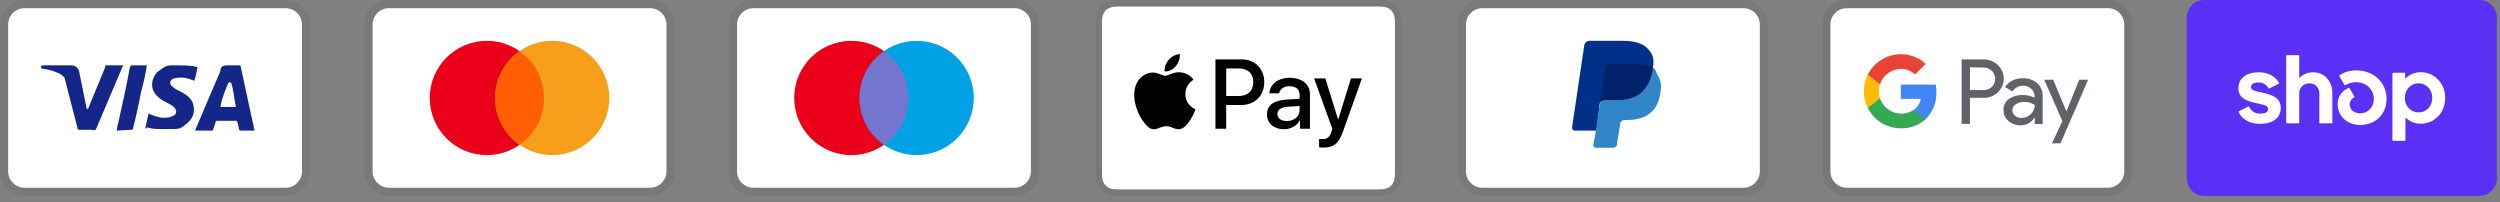
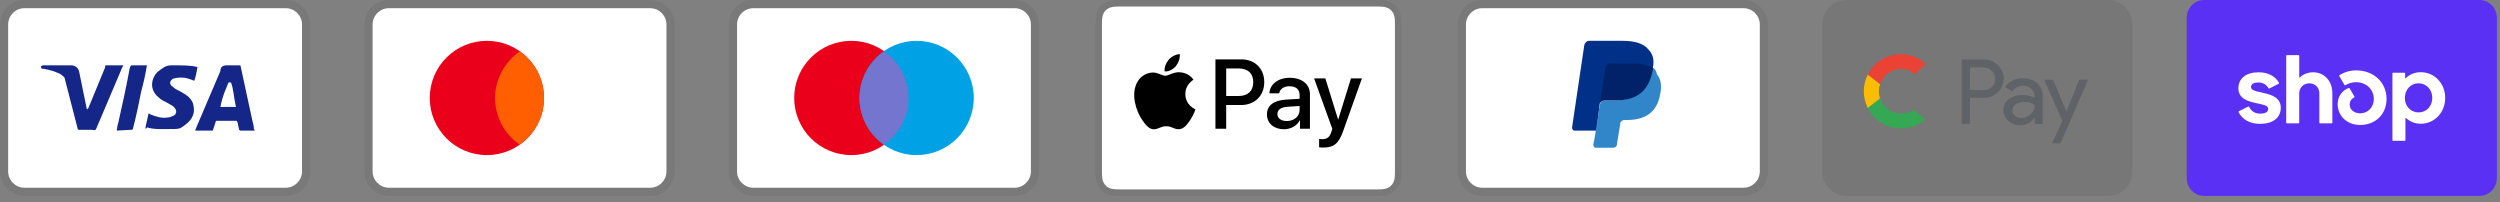
<svg xmlns="http://www.w3.org/2000/svg" width="284" height="23" viewBox="0 0 284 23" fill="none">
  <rect x="0" y="0" width="284" height="23" fill="#808080" stroke="none" />
  <path opacity="0.07" d="M32.454 0.002H2.782C1.205 0.002 0 1.208 0 2.784V19.473C0 21.049 1.298 22.255 2.782 22.255H32.454C34.03 22.255 35.235 21.049 35.235 19.473V2.784C35.235 1.208 33.937 0.002 32.454 0.002Z" fill="#232323" />
  <path d="M32.453 0.93C33.473 0.93 34.308 1.764 34.308 2.784V19.473C34.308 20.493 33.473 21.327 32.453 21.327H2.781C1.761 21.327 0.927 20.493 0.927 19.473V2.784C0.927 1.764 1.761 0.93 2.781 0.93H32.453Z" fill="white" />
  <path d="M26.241 9.367H25.963C25.593 10.294 25.314 10.758 25.036 12.148H26.798C26.52 10.758 26.52 10.109 26.241 9.367ZM28.93 14.837H27.354C27.262 14.837 27.262 14.837 27.169 14.745L26.983 13.91L26.891 13.725H24.665C24.573 13.725 24.48 13.725 24.48 13.91L24.202 14.745C24.202 14.837 24.109 14.837 24.109 14.837H22.162L22.347 14.374L25.036 8.069C25.036 7.605 25.314 7.42 25.778 7.42H27.169C27.262 7.42 27.354 7.42 27.354 7.605L28.652 13.632C28.745 14.003 28.838 14.281 28.838 14.652C28.93 14.745 28.93 14.745 28.93 14.837ZM16.506 14.559L16.876 12.89C16.969 12.89 17.062 12.983 17.062 12.983C17.711 13.261 18.36 13.446 19.009 13.354C19.195 13.354 19.473 13.261 19.658 13.168C20.122 12.983 20.122 12.519 19.751 12.148C19.565 11.963 19.287 11.87 19.009 11.685C18.638 11.499 18.267 11.314 17.989 11.036C16.876 10.109 17.247 8.811 17.896 8.162C18.453 7.791 18.731 7.42 19.473 7.42C20.585 7.42 21.791 7.42 22.347 7.605H22.44C22.347 8.162 22.254 8.625 22.069 9.181C21.605 8.996 21.142 8.811 20.678 8.811C20.4 8.811 20.122 8.811 19.843 8.903C19.658 8.903 19.565 8.996 19.473 9.089C19.287 9.274 19.287 9.552 19.473 9.738L19.936 10.109C20.307 10.294 20.678 10.479 20.956 10.665C21.42 10.943 21.884 11.407 21.976 11.963C22.162 12.797 21.884 13.539 21.142 14.095C20.678 14.466 20.493 14.652 19.843 14.652C18.545 14.652 17.525 14.745 16.691 14.466C16.598 14.652 16.598 14.652 16.506 14.559ZM13.26 14.837C13.353 14.188 13.353 14.188 13.445 13.91C13.909 11.87 14.373 9.738 14.744 7.698C14.836 7.513 14.836 7.42 15.022 7.42H16.691C16.506 8.532 16.32 9.367 16.042 10.387C15.764 11.777 15.486 13.168 15.115 14.559C15.115 14.745 15.022 14.745 14.836 14.745M4.637 7.605C4.637 7.513 4.822 7.42 4.915 7.42H8.068C8.531 7.42 8.902 7.698 8.995 8.162L9.829 12.241C9.829 12.334 9.829 12.334 9.922 12.427C9.922 12.334 10.015 12.334 10.015 12.334L11.962 7.605C11.869 7.513 11.962 7.42 12.055 7.42H14.002C14.002 7.513 14.002 7.513 13.909 7.605L11.035 14.374C10.942 14.559 10.942 14.652 10.849 14.745C10.757 14.837 10.571 14.745 10.386 14.745H8.995C8.902 14.745 8.809 14.745 8.809 14.559L7.326 8.811C7.14 8.625 6.862 8.347 6.491 8.254C5.935 7.976 4.915 7.791 4.729 7.791L4.637 7.605Z" fill="#142688" />
  <path opacity="0.07" d="M73.855 0.002H44.183C42.607 0.002 41.401 1.208 41.401 2.784V19.473C41.401 21.049 42.7 22.255 44.183 22.255H73.855C75.431 22.255 76.637 21.049 76.637 19.473V2.784C76.637 1.208 75.338 0.002 73.855 0.002Z" fill="#232323" />
  <path d="M73.855 0.93C74.874 0.93 75.709 1.764 75.709 2.784V19.473C75.709 20.493 74.874 21.327 73.855 21.327H44.183C43.163 21.327 42.328 20.493 42.328 19.473V2.784C42.328 1.764 43.163 0.93 44.183 0.93H73.855Z" fill="white" />
  <path d="M55.31 17.619C58.895 17.619 61.801 14.713 61.801 11.128C61.801 7.544 58.895 4.638 55.31 4.638C51.725 4.638 48.819 7.544 48.819 11.128C48.819 14.713 51.725 17.619 55.31 17.619Z" fill="#EB001B" />
-   <path d="M62.728 17.619C66.313 17.619 69.219 14.713 69.219 11.128C69.219 7.544 66.313 4.638 62.728 4.638C59.143 4.638 56.237 7.544 56.237 11.128C56.237 14.713 59.143 17.619 62.728 17.619Z" fill="#F79E1B" />
  <path d="M61.8 11.128C61.8 8.903 60.688 6.956 59.019 5.843C57.35 7.049 56.237 8.996 56.237 11.128C56.237 13.261 57.35 15.301 59.019 16.413C60.688 15.301 61.8 13.354 61.8 11.128Z" fill="#FF5F00" />
  <path opacity="0.07" d="M115.256 0.002H85.585C84.008 0.002 82.803 1.208 82.803 2.784V19.473C82.803 21.049 84.101 22.255 85.585 22.255H115.256C116.833 22.255 118.038 21.049 118.038 19.473V2.784C118.038 1.208 116.74 0.002 115.256 0.002Z" fill="#232323" />
  <path d="M115.256 0.93C116.276 0.93 117.11 1.764 117.11 2.784V19.473C117.11 20.493 116.276 21.327 115.256 21.327H85.584C84.564 21.327 83.73 20.493 83.73 19.473V2.784C83.73 1.764 84.564 0.93 85.584 0.93H115.256Z" fill="white" />
  <path d="M96.711 17.619C100.296 17.619 103.202 14.713 103.202 11.128C103.202 7.544 100.296 4.638 96.711 4.638C93.127 4.638 90.221 7.544 90.221 11.128C90.221 14.713 93.127 17.619 96.711 17.619Z" fill="#EB001B" />
  <path d="M104.129 17.619C107.714 17.619 110.62 14.713 110.62 11.128C110.62 7.544 107.714 4.638 104.129 4.638C100.545 4.638 97.639 7.544 97.639 11.128C97.639 14.713 100.545 17.619 104.129 17.619Z" fill="#00A2E5" />
  <path d="M103.202 11.128C103.202 8.903 102.089 6.956 100.42 5.843C98.751 7.049 97.639 8.996 97.639 11.128C97.639 13.261 98.751 15.301 100.42 16.413C102.089 15.301 103.202 13.354 103.202 11.128Z" fill="#7375CF" />
  <path opacity="0.07" d="M156.093 0H127.552C127.433 0 127.314 0 127.195 0.001C127.095 0.001 126.995 0.003 126.895 0.005C126.677 0.011 126.457 0.024 126.241 0.063C126.025 0.1 125.816 0.169 125.62 0.268C125.226 0.468 124.906 0.788 124.706 1.181C124.607 1.377 124.538 1.587 124.501 1.803C124.462 2.019 124.449 2.239 124.444 2.457C124.441 2.557 124.439 2.657 124.439 2.757C124.438 2.875 124.438 2.994 124.438 3.113V19.143C124.438 19.262 124.438 19.381 124.439 19.5C124.44 19.6 124.441 19.7 124.444 19.8C124.449 20.018 124.462 20.238 124.501 20.454C124.538 20.67 124.607 20.88 124.706 21.075C124.805 21.271 124.935 21.45 125.09 21.605C125.245 21.76 125.424 21.89 125.62 21.989C125.819 22.09 126.022 22.155 126.241 22.194C126.457 22.233 126.677 22.246 126.895 22.252C126.995 22.254 127.095 22.255 127.195 22.256C127.314 22.257 127.433 22.257 127.552 22.257H156.093C156.212 22.257 156.331 22.257 156.45 22.256C156.55 22.255 156.65 22.254 156.75 22.252C156.968 22.246 157.188 22.233 157.404 22.194C157.62 22.157 157.83 22.088 158.026 21.989C158.419 21.789 158.739 21.469 158.939 21.075C159.041 20.876 159.105 20.673 159.144 20.454C159.183 20.238 159.196 20.018 159.202 19.8C159.204 19.7 159.206 19.6 159.206 19.5C159.207 19.381 159.207 19.262 159.207 19.143V3.114C159.207 2.995 159.207 2.876 159.206 2.757C159.206 2.657 159.204 2.557 159.202 2.457C159.196 2.239 159.183 2.019 159.144 1.803C159.107 1.587 159.038 1.377 158.939 1.181C158.739 0.788 158.419 0.468 158.026 0.268C157.83 0.169 157.62 0.1 157.404 0.063C157.188 0.024 156.968 0.011 156.75 0.005C156.65 0.003 156.55 0.001 156.45 0.001C156.331 0 156.212 0 156.093 0Z" fill="#232323" />
  <path d="M156.094 0.742L156.445 0.742C156.54 0.743 156.635 0.744 156.731 0.747C156.897 0.751 157.092 0.76 157.273 0.793C157.431 0.821 157.563 0.864 157.69 0.929C157.944 1.058 158.15 1.264 158.279 1.518C158.343 1.644 158.386 1.776 158.414 1.935C158.447 2.114 158.456 2.309 158.46 2.477C158.463 2.571 158.464 2.666 158.464 2.762C158.465 2.879 158.465 2.996 158.465 3.113V19.143C158.465 19.26 158.465 19.377 158.465 19.497C158.464 19.591 158.463 19.686 158.46 19.78C158.456 19.947 158.447 20.142 158.414 20.324C158.39 20.468 158.344 20.608 158.278 20.739C158.149 20.993 157.943 21.199 157.689 21.328C157.563 21.393 157.431 21.436 157.275 21.464C157.089 21.497 156.887 21.506 156.734 21.51C156.638 21.512 156.542 21.514 156.444 21.514C156.328 21.515 156.21 21.515 156.094 21.515H127.548C127.432 21.515 127.317 21.515 127.199 21.514C127.105 21.514 127.01 21.512 126.916 21.51C126.759 21.506 126.556 21.497 126.373 21.464C126.228 21.44 126.087 21.394 125.956 21.327C125.83 21.263 125.715 21.18 125.615 21.08C125.515 20.98 125.431 20.865 125.367 20.739C125.301 20.607 125.256 20.467 125.232 20.322C125.199 20.14 125.19 19.946 125.185 19.78C125.183 19.685 125.182 19.591 125.181 19.496L125.181 19.217V3.04L125.181 2.762C125.182 2.667 125.183 2.572 125.185 2.477C125.19 2.31 125.199 2.116 125.232 1.933C125.256 1.789 125.302 1.648 125.368 1.517C125.431 1.392 125.515 1.277 125.615 1.176C125.715 1.076 125.831 0.993 125.957 0.928C126.088 0.863 126.228 0.817 126.373 0.793C126.554 0.76 126.749 0.751 126.916 0.747C127.011 0.744 127.106 0.743 127.2 0.742L127.552 0.742H156.094Z" fill="white" />
  <path d="M133.577 7.513C133.872 7.144 134.072 6.649 134.02 6.144C133.588 6.165 133.062 6.428 132.757 6.797C132.483 7.113 132.241 7.629 132.304 8.113C132.788 8.155 133.272 7.871 133.577 7.513Z" fill="black" />
  <path d="M134.014 8.208C133.311 8.166 132.713 8.607 132.377 8.607C132.041 8.607 131.527 8.229 130.97 8.239C130.246 8.25 129.575 8.66 129.207 9.311C128.451 10.613 129.008 12.545 129.743 13.606C130.1 14.131 130.53 14.709 131.096 14.688C131.632 14.667 131.842 14.341 132.493 14.341C133.143 14.341 133.332 14.688 133.899 14.677C134.487 14.667 134.854 14.152 135.211 13.627C135.621 13.028 135.788 12.451 135.799 12.419C135.788 12.409 134.665 11.978 134.655 10.686C134.644 9.605 135.536 9.09 135.578 9.058C135.075 8.313 134.287 8.229 134.014 8.208" fill="black" />
  <path d="M141.027 6.744C142.555 6.744 143.62 7.798 143.62 9.332C143.62 10.872 142.534 11.931 140.989 11.931H139.296V14.623H138.073V6.744H141.027ZM139.296 10.905H140.699C141.764 10.905 142.37 10.331 142.37 9.338C142.37 8.344 141.764 7.776 140.705 7.776H139.296V10.905Z" fill="black" />
  <path d="M143.924 12.99C143.924 11.98 144.694 11.402 146.113 11.314L147.636 11.221V10.784C147.636 10.146 147.216 9.796 146.468 9.796C145.851 9.796 145.403 10.113 145.311 10.599H144.208C144.241 9.578 145.201 8.836 146.501 8.836C147.898 8.836 148.81 9.567 148.81 10.703V14.623H147.68V13.678H147.653C147.331 14.295 146.621 14.683 145.851 14.683C144.715 14.683 143.924 14.006 143.924 12.99ZM147.636 12.483V12.04L146.277 12.128C145.512 12.177 145.114 12.461 145.114 12.957C145.114 13.438 145.529 13.749 146.179 13.749C147.008 13.749 147.636 13.22 147.636 12.483Z" fill="black" />
  <path d="M149.85 16.73V15.786C149.927 15.797 150.112 15.808 150.21 15.808C150.751 15.808 151.057 15.579 151.242 14.989L151.352 14.639L149.282 8.907H150.56L152.001 13.558H152.028L153.47 8.907H154.715L152.569 14.929C152.077 16.31 151.515 16.763 150.325 16.763C150.232 16.763 149.932 16.753 149.85 16.73Z" fill="black" />
  <path opacity="0.07" d="M198.06 0.002H168.388C166.812 0.002 165.606 1.208 165.606 2.784V19.473C165.606 21.049 166.905 22.255 168.388 22.255H198.06C199.636 22.255 200.842 21.049 200.842 19.473V2.784C200.842 1.208 199.544 0.002 198.06 0.002Z" fill="#232323" />
  <path d="M198.06 0.93C199.08 0.93 199.914 1.764 199.914 2.784V19.473C199.914 20.493 199.08 21.327 198.06 21.327H168.388C167.368 21.327 166.533 20.493 166.533 19.473V2.784C166.533 1.764 167.368 0.93 168.388 0.93H198.06Z" fill="white" />
  <path d="M187.767 7.698C187.952 6.771 187.767 6.122 187.211 5.565C186.654 4.916 185.634 4.638 184.336 4.638H180.535C180.257 4.638 180.071 4.824 179.979 5.102L178.588 14.466C178.588 14.652 178.681 14.837 178.866 14.837H181.369L181.74 11.685L183.409 9.645L187.767 7.698Z" fill="#003087" />
  <path d="M187.767 7.698L187.582 7.883C187.118 10.479 185.542 11.407 183.317 11.407H182.297C182.019 11.407 181.833 11.592 181.741 11.87L181.184 15.486L180.999 16.413C180.999 16.599 181.092 16.784 181.277 16.784H183.224C183.502 16.784 183.688 16.599 183.688 16.413V16.321L184.059 14.095V14.003C184.059 13.817 184.337 13.632 184.522 13.632H184.8C186.748 13.632 188.231 12.89 188.602 10.665C188.787 9.738 188.695 8.996 188.231 8.44C188.138 7.976 187.953 7.791 187.767 7.698Z" fill="#3086C8" />
  <path d="M187.212 7.513C187.119 7.42 187.026 7.42 186.933 7.42C186.841 7.42 186.748 7.42 186.655 7.327C186.377 7.234 186.006 7.234 185.635 7.234H182.854C182.761 7.234 182.668 7.234 182.668 7.327C182.483 7.42 182.39 7.513 182.39 7.698L181.741 11.777V11.87C181.741 11.592 182.019 11.407 182.298 11.407H183.503C185.821 11.407 187.304 10.479 187.768 7.883V7.698C187.675 7.605 187.49 7.513 187.304 7.513H187.212Z" fill="#012169" />
  <path opacity="0.07" d="M239.461 0.002H209.79C208.213 0.002 207.008 1.208 207.008 2.784V19.473C207.008 21.049 208.306 22.255 209.79 22.255H239.461C241.038 22.255 242.243 21.049 242.243 19.473V2.784C242.243 1.208 240.945 0.002 239.461 0.002Z" fill="black" />
-   <path d="M239.461 0.93C240.481 0.93 241.315 1.764 241.315 2.784V19.473C241.315 20.493 240.481 21.327 239.461 21.327H209.789C208.769 21.327 207.935 20.493 207.935 19.473V2.784C207.935 1.764 208.769 0.93 209.789 0.93H239.461Z" fill="white" />
  <path d="M223.785 11.106V14.073H222.841V6.748H225.336C225.635 6.743 225.932 6.797 226.21 6.907C226.488 7.018 226.742 7.182 226.956 7.39C227.159 7.579 227.323 7.807 227.438 8.06C227.553 8.313 227.617 8.586 227.626 8.863C227.636 9.141 227.591 9.418 227.493 9.678C227.395 9.938 227.248 10.176 227.058 10.379L226.956 10.487C226.52 10.901 225.938 11.127 225.336 11.112L223.785 11.106ZM223.785 7.646V10.231H225.359C225.709 10.242 226.046 10.106 226.291 9.856C226.466 9.674 226.584 9.444 226.629 9.195C226.675 8.946 226.646 8.69 226.547 8.457C226.447 8.224 226.282 8.026 226.071 7.887C225.86 7.748 225.612 7.673 225.359 7.674L223.785 7.646ZM229.797 8.896C230.4 8.868 230.989 9.07 231.446 9.464C231.858 9.863 232.078 10.419 232.048 10.993V14.084H231.15V13.374H231.104C230.943 13.64 230.715 13.86 230.443 14.011C230.171 14.163 229.864 14.241 229.553 14.237C229.045 14.254 228.549 14.077 228.166 13.743C227.984 13.595 227.839 13.407 227.74 13.195C227.642 12.982 227.593 12.75 227.598 12.515C227.587 12.279 227.633 12.043 227.732 11.827C227.831 11.612 227.979 11.423 228.166 11.277C228.624 10.948 229.177 10.78 229.74 10.799C230.22 10.781 230.696 10.885 231.122 11.106V10.913C231.125 10.754 231.092 10.596 231.025 10.451C230.958 10.306 230.859 10.179 230.735 10.078C230.487 9.852 230.162 9.73 229.827 9.737C229.583 9.734 229.343 9.794 229.129 9.911C228.915 10.027 228.734 10.196 228.604 10.401L227.774 9.879C227.999 9.556 228.303 9.296 228.657 9.124C229.012 8.952 229.404 8.873 229.797 8.896ZM228.604 12.538C228.601 12.658 228.629 12.777 228.683 12.884C228.738 12.991 228.818 13.083 228.916 13.151C229.123 13.315 229.38 13.401 229.644 13.395C230.042 13.394 230.423 13.238 230.707 12.958C230.989 12.693 231.15 12.323 231.15 11.935C230.793 11.681 230.359 11.559 229.922 11.588C229.583 11.575 229.248 11.67 228.967 11.861C228.856 11.935 228.764 12.036 228.701 12.154C228.638 12.272 228.604 12.404 228.604 12.538ZM237.214 9.061L234.071 16.283H233.099L234.287 13.754L232.225 9.061H233.247L234.742 12.663L236.197 9.061H237.214Z" fill="#5F6368" />
-   <path d="M219.976 10.465C219.976 10.179 219.954 9.894 219.908 9.612H215.931V11.232H218.203C218.157 11.489 218.059 11.734 217.916 11.953C217.772 12.172 217.586 12.359 217.369 12.505V13.556H218.726C219.139 13.157 219.463 12.675 219.679 12.143C219.894 11.61 219.995 11.039 219.976 10.465Z" fill="#4285F4" />
  <path d="M215.936 14.578C216.961 14.607 217.959 14.243 218.726 13.561L217.367 12.504C217.041 12.714 216.671 12.846 216.285 12.891C215.9 12.936 215.509 12.892 215.143 12.763C214.777 12.635 214.446 12.424 214.173 12.148C213.901 11.872 213.695 11.537 213.571 11.169H212.179V12.254C212.527 12.952 213.063 13.54 213.727 13.95C214.39 14.361 215.155 14.578 215.936 14.578Z" fill="#34A853" />
  <path d="M213.572 11.175C213.395 10.653 213.395 10.088 213.572 9.566V8.481H212.179C211.882 9.067 211.728 9.714 211.728 10.371C211.728 11.027 211.882 11.674 212.179 12.26L213.572 11.175Z" fill="#FBBC04" />
  <path d="M215.936 7.828C216.536 7.817 217.115 8.043 217.549 8.458L218.754 7.259C217.986 6.538 216.966 6.145 215.912 6.162C215.137 6.166 214.377 6.385 213.718 6.794C213.059 7.203 212.526 7.787 212.179 8.48L213.571 9.566C213.734 9.066 214.05 8.629 214.474 8.317C214.898 8.005 215.409 7.834 215.936 7.828Z" fill="#EA4335" />
  <path opacity="0.07" d="M280.863 0.002H251.191C249.615 0.002 248.409 1.208 248.409 2.784V19.473C248.409 21.049 249.707 22.255 251.191 22.255H280.863C282.439 22.255 283.644 21.049 283.644 19.473V2.784C283.644 1.208 282.346 0.002 280.863 0.002Z" fill="black" />
  <path d="M281.687 0.002C282.764 0.002 283.644 0.913 283.644 2.025V20.231C283.644 21.344 282.764 22.255 281.687 22.255H250.366C249.29 22.255 248.409 21.344 248.409 20.231V2.025C248.409 0.913 249.29 0.002 250.367 0.002H281.687Z" fill="#5A31F4" />
  <path d="M257.08 10.542C256.137 10.336 255.717 10.255 255.717 9.889C255.717 9.544 256 9.371 256.57 9.371C257.07 9.371 257.436 9.592 257.706 10.024C257.715 10.04 257.73 10.052 257.748 10.057C257.766 10.062 257.785 10.06 257.802 10.052L258.865 9.51C258.874 9.506 258.882 9.499 258.888 9.491C258.895 9.483 258.899 9.474 258.902 9.464C258.905 9.454 258.906 9.444 258.904 9.434C258.903 9.423 258.9 9.414 258.894 9.405C258.454 8.634 257.64 8.212 256.567 8.212C255.158 8.212 254.282 8.912 254.282 10.026C254.282 11.208 255.349 11.507 256.294 11.713C257.24 11.919 257.661 12.001 257.661 12.367C257.661 12.734 257.353 12.907 256.74 12.907C256.173 12.907 255.753 12.645 255.498 12.137C255.489 12.12 255.473 12.107 255.455 12.101C255.436 12.095 255.416 12.096 255.399 12.105L254.339 12.633C254.321 12.643 254.307 12.659 254.301 12.678C254.295 12.697 254.296 12.718 254.305 12.736C254.726 13.589 255.589 14.069 256.741 14.069C258.209 14.069 259.096 13.38 259.096 12.233C259.096 11.085 258.025 10.751 257.081 10.545L257.08 10.542ZM262.773 8.212C262.17 8.212 261.638 8.428 261.256 8.811C261.251 8.817 261.244 8.821 261.237 8.822C261.229 8.824 261.221 8.823 261.214 8.82C261.207 8.817 261.201 8.812 261.197 8.805C261.193 8.799 261.192 8.791 261.192 8.784V6.336C261.192 6.326 261.19 6.316 261.187 6.307C261.183 6.298 261.178 6.29 261.171 6.283C261.164 6.276 261.156 6.27 261.146 6.266C261.137 6.263 261.128 6.261 261.118 6.261H259.787C259.777 6.261 259.768 6.263 259.758 6.267C259.749 6.27 259.741 6.276 259.734 6.283C259.727 6.29 259.722 6.299 259.718 6.308C259.715 6.317 259.713 6.327 259.713 6.337V13.934C259.713 13.944 259.715 13.954 259.718 13.963C259.722 13.972 259.727 13.981 259.734 13.988C259.741 13.995 259.749 14 259.758 14.004C259.768 14.008 259.777 14.01 259.787 14.01H261.116C261.126 14.01 261.136 14.008 261.145 14.005C261.154 14.001 261.163 13.995 261.17 13.988C261.177 13.981 261.182 13.973 261.186 13.963C261.19 13.954 261.191 13.944 261.191 13.934V10.602C261.191 9.957 261.681 9.464 262.34 9.464C262.998 9.464 263.477 9.947 263.477 10.602V13.934C263.477 13.944 263.478 13.954 263.482 13.963C263.486 13.973 263.491 13.981 263.498 13.988C263.505 13.995 263.514 14.001 263.523 14.005C263.532 14.008 263.542 14.01 263.552 14.01H264.881C264.891 14.01 264.901 14.008 264.91 14.005C264.919 14.001 264.927 13.995 264.934 13.988C264.941 13.981 264.947 13.973 264.951 13.963C264.954 13.954 264.956 13.944 264.956 13.934V10.602C264.956 9.202 264.047 8.212 262.773 8.212ZM267.653 7.995C266.932 7.995 266.256 8.217 265.771 8.54C265.755 8.55 265.743 8.567 265.738 8.585C265.734 8.604 265.736 8.624 265.746 8.641L266.332 9.65C266.337 9.658 266.343 9.666 266.351 9.672C266.359 9.678 266.367 9.682 266.377 9.685C266.386 9.687 266.396 9.688 266.406 9.687C266.416 9.686 266.425 9.682 266.434 9.677C266.802 9.453 267.225 9.335 267.656 9.338C268.815 9.338 269.668 10.164 269.668 11.255C269.668 12.185 268.986 12.873 268.12 12.873C267.416 12.873 266.926 12.46 266.926 11.875C266.926 11.54 267.067 11.266 267.434 11.072C267.443 11.067 267.451 11.061 267.458 11.053C267.464 11.045 267.469 11.036 267.472 11.026C267.475 11.016 267.476 11.006 267.474 10.996C267.473 10.986 267.469 10.976 267.464 10.967L266.911 10.023C266.903 10.008 266.889 9.996 266.872 9.99C266.855 9.984 266.837 9.984 266.82 9.991C266.08 10.268 265.56 10.935 265.56 11.83C265.56 13.184 266.628 14.195 268.12 14.195C269.86 14.195 271.112 12.977 271.112 11.232C271.112 9.361 269.656 7.995 267.653 7.995ZM274.999 8.201C274.327 8.201 273.726 8.452 273.288 8.893C273.264 8.918 273.224 8.899 273.224 8.866V8.336C273.224 8.326 273.223 8.316 273.219 8.307C273.215 8.298 273.21 8.289 273.203 8.282C273.196 8.275 273.188 8.269 273.179 8.266C273.17 8.262 273.16 8.26 273.15 8.26H271.854C271.845 8.26 271.835 8.262 271.826 8.266C271.817 8.269 271.808 8.275 271.801 8.282C271.794 8.289 271.789 8.298 271.785 8.307C271.782 8.316 271.78 8.326 271.78 8.336V15.922C271.78 15.932 271.782 15.941 271.786 15.951C271.789 15.96 271.795 15.968 271.802 15.975C271.809 15.982 271.817 15.988 271.826 15.991C271.835 15.995 271.845 15.997 271.854 15.997H273.183C273.193 15.997 273.203 15.995 273.212 15.992C273.221 15.988 273.23 15.982 273.237 15.975C273.244 15.968 273.249 15.96 273.253 15.951C273.257 15.942 273.258 15.932 273.258 15.922V13.434C273.258 13.401 273.298 13.384 273.322 13.406C273.777 13.831 274.377 14.063 274.999 14.056C276.558 14.056 277.774 12.783 277.774 11.128C277.774 9.474 276.557 8.201 274.999 8.201ZM274.747 12.771C273.861 12.771 273.189 12.059 273.189 11.118C273.189 10.177 273.859 9.465 274.747 9.465C275.636 9.465 276.305 10.165 276.305 11.118C276.305 12.07 275.645 12.771 274.747 12.771Z" fill="white" />
</svg>